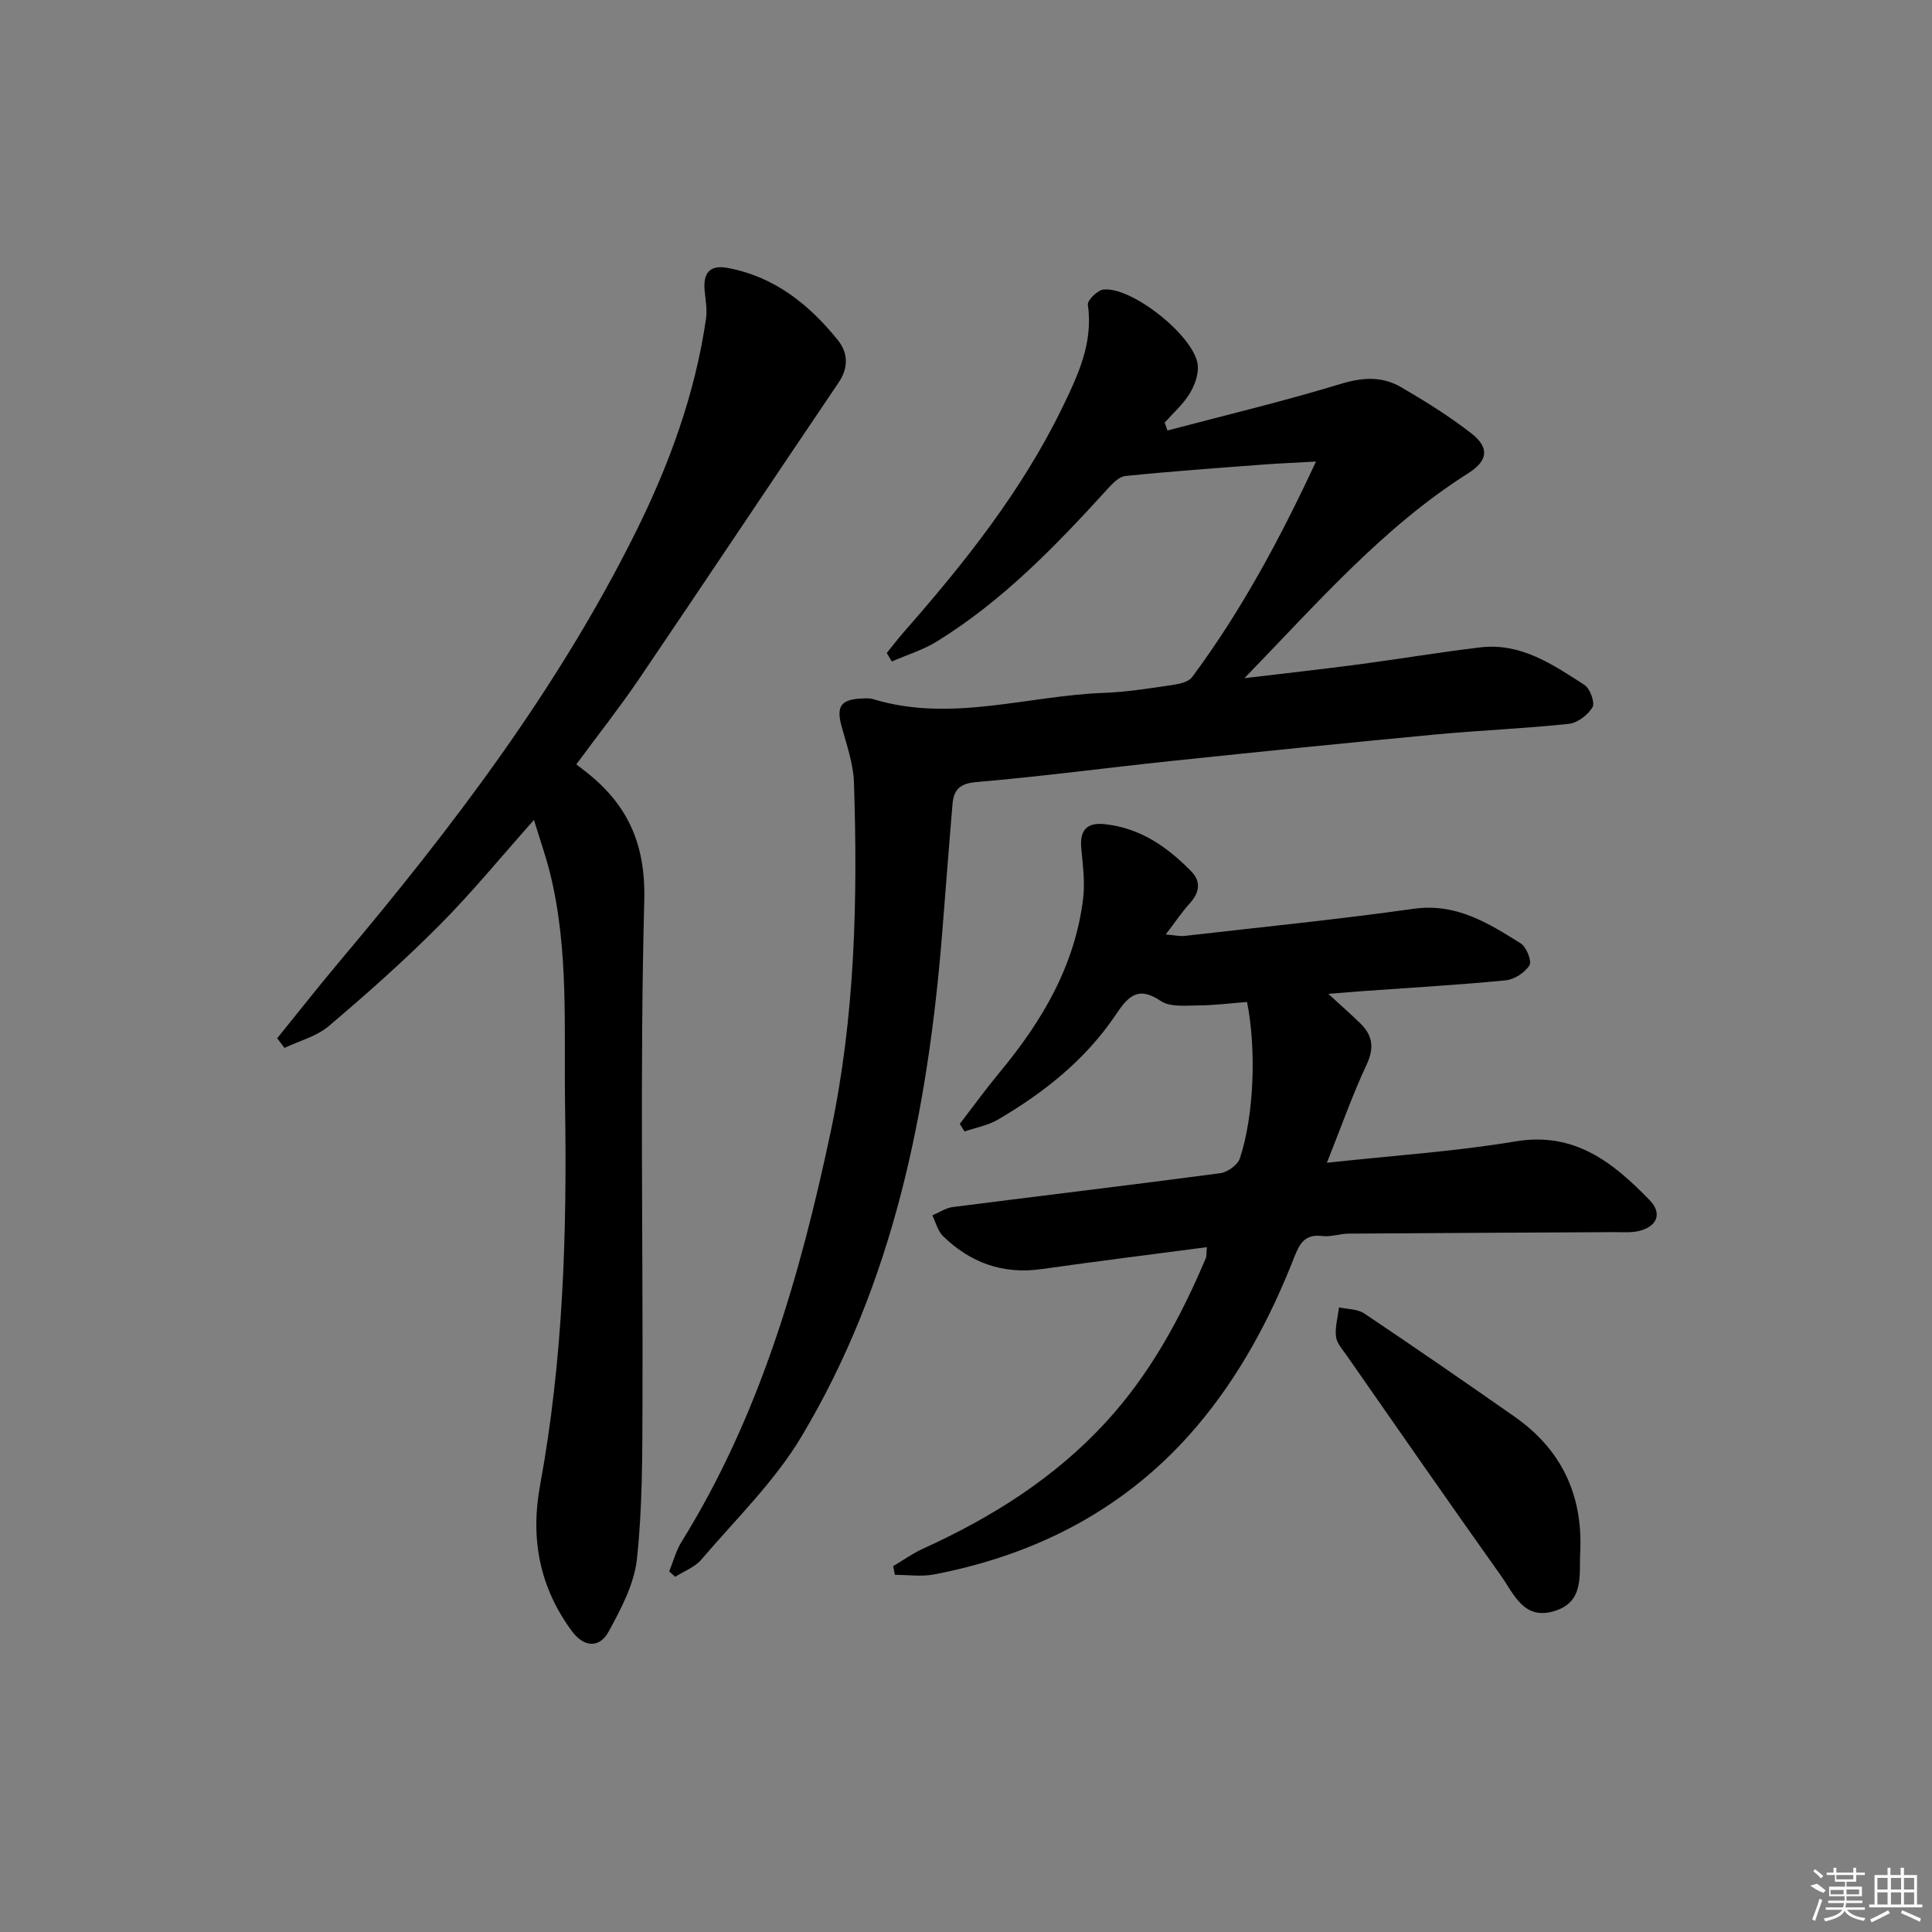
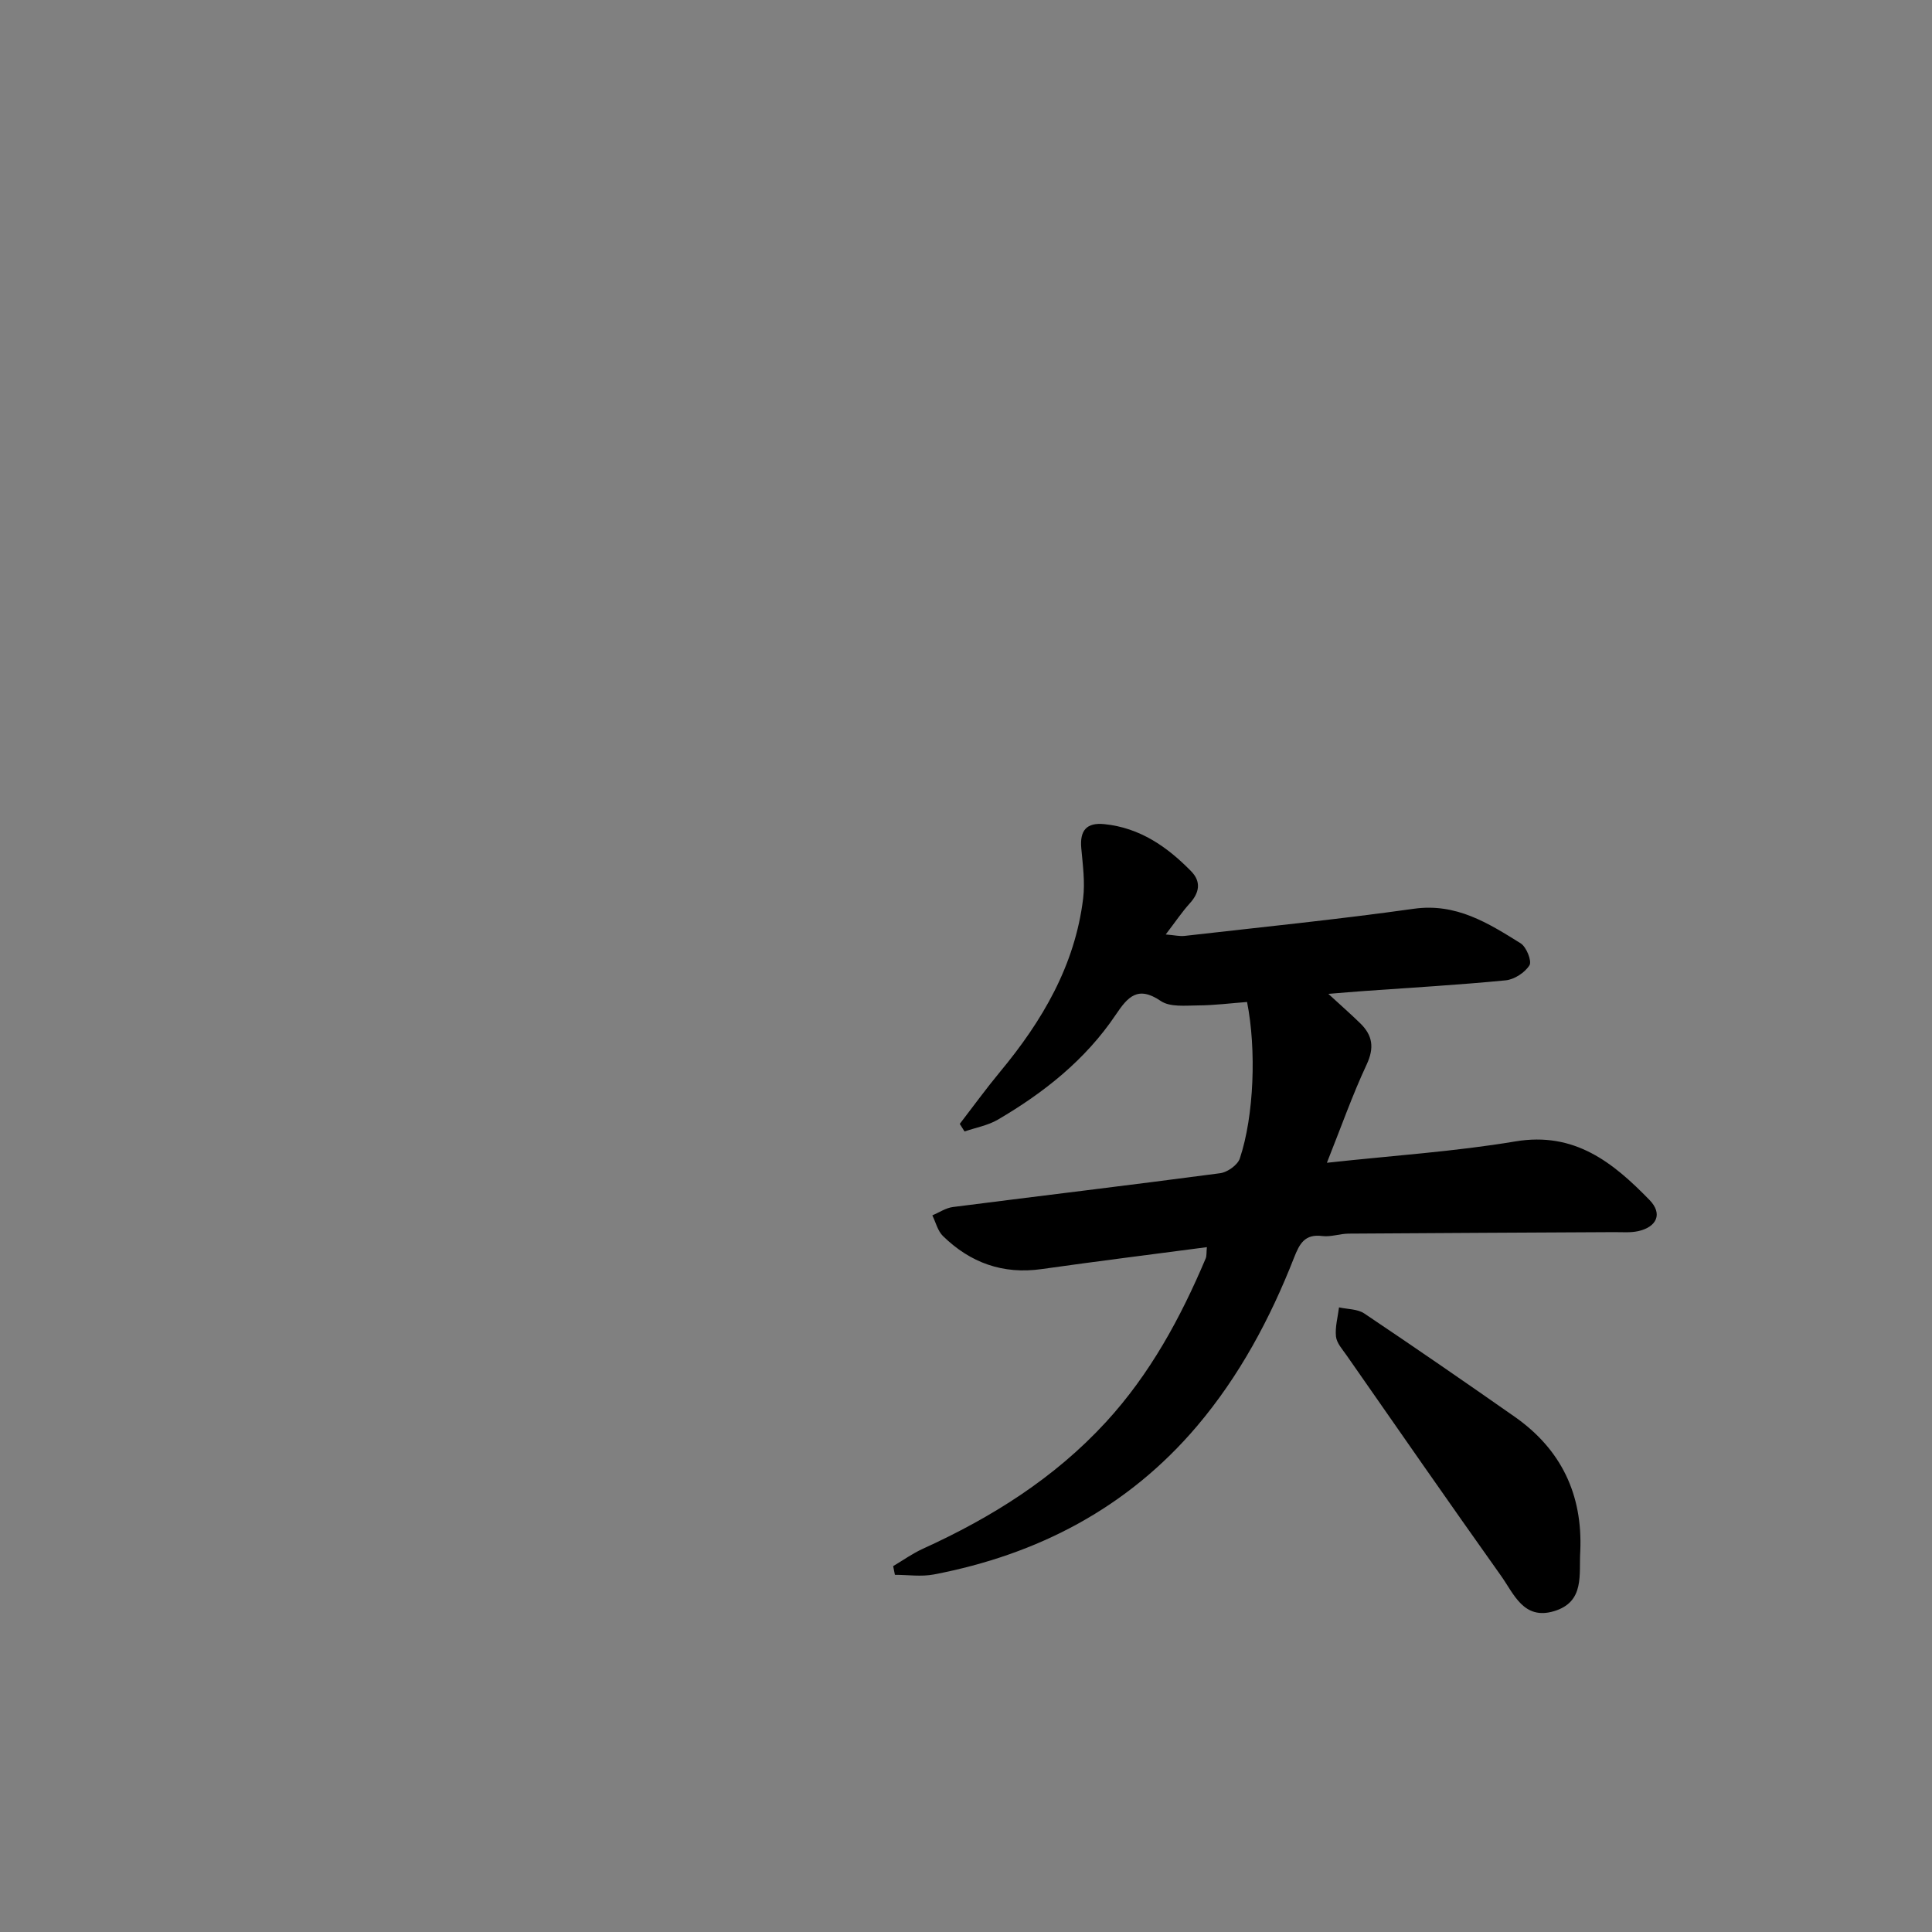
<svg xmlns="http://www.w3.org/2000/svg" enable-background="new 0 0 400 400" viewBox="0 0 400 400">
  <rect x="0" y="0" width="400" height="400" fill="#808080" stroke="none" />
-   <path d="m241.71 89.13c11.99-3.17 24.07-6.05 35.92-9.66 4.51-1.37 8.53-1.58 12.42.67 5.01 2.92 9.98 6.01 14.55 9.56 3.82 2.97 3.49 5.68-.62 8.28-17.79 11.26-31.44 27.13-46.34 42.43 7.91-.95 15.82-1.82 23.71-2.86 8.39-1.11 16.75-2.53 25.15-3.52 8.38-.99 15 3.55 21.55 7.78 1.16.75 2.21 3.67 1.66 4.61-.94 1.6-3.11 3.26-4.92 3.45-9.25.98-18.57 1.34-27.83 2.22-18.21 1.72-36.4 3.57-54.59 5.48-13.39 1.4-26.74 3.2-40.15 4.34-3.47.29-4.75 1.54-5.01 4.54-.76 8.95-1.43 17.9-2.15 26.85-2.95 36.6-10.03 72.17-29.12 104.12-5.56 9.31-13.63 17.14-20.74 25.48-1.34 1.58-3.58 2.39-5.41 3.56-.41-.37-.83-.75-1.24-1.12.83-2.03 1.39-4.24 2.53-6.08 16.21-26.11 24.56-55.05 30.87-84.78 5.09-23.96 5.65-48.19 4.85-72.51-.13-3.89-1.52-7.77-2.56-11.59-1.11-4.09-.19-5.55 4.08-5.76.83-.04 1.71-.1 2.49.14 16.08 4.88 31.87-.73 47.79-1.31 4.63-.17 9.26-.91 13.86-1.59 1.52-.22 3.55-.6 4.34-1.65 10.05-13.54 18.04-28.27 25.66-44.65-4.22.24-7.55.37-10.87.62-9.54.72-19.09 1.4-28.6 2.37-1.35.14-2.73 1.64-3.78 2.79-10.67 11.72-21.67 23.1-35.28 31.49-2.86 1.76-6.18 2.77-9.28 4.12-.35-.58-.71-1.17-1.06-1.75 1.2-1.47 2.34-2.98 3.59-4.41 12.56-14.29 24.36-29.15 32.73-46.34 3.22-6.62 6.47-13.43 5.32-21.34-.14-.92 1.98-3.02 3.21-3.16 5.95-.66 19 9.8 19.55 15.68.18 1.92-.66 4.2-1.71 5.9-1.36 2.21-3.4 4-5.15 5.97.2.57.39 1.1.58 1.63z" />
  <path d="m274.72 240.74c13.7-1.5 26.46-2.32 39-4.42 12.3-2.07 20.27 4.39 27.8 12.13 2.76 2.84 1.52 5.59-2.37 6.45-1.6.35-3.31.19-4.97.2-18.32.1-36.64.18-54.96.31-1.81.01-3.67.72-5.43.5-3.66-.48-4.74 1.59-5.88 4.5-4.94 12.61-11.33 24.53-20.09 34.86-14.31 16.87-32.91 26.58-54.5 30.71-2.59.49-5.36.07-8.04.07-.12-.6-.24-1.2-.36-1.8 2.04-1.21 3.99-2.61 6.14-3.59 14.22-6.47 27.23-14.61 37.91-26.23 9.14-9.95 15.44-21.56 20.65-33.87.23-.55.14-1.24.25-2.35-11.6 1.53-22.91 2.94-34.21 4.54-8.03 1.14-14.77-1.31-20.44-6.85-1.08-1.06-1.48-2.83-2.19-4.27 1.42-.6 2.8-1.55 4.27-1.73 18.44-2.36 36.9-4.55 55.33-7 1.5-.2 3.61-1.7 4.06-3.05 2.95-8.82 3.45-22.57 1.5-32.4-3.33.25-6.73.69-10.12.71-2.62.02-5.83.39-7.75-.92-4.79-3.25-6.84-.82-9.32 2.86-6.25 9.3-14.84 16.11-24.4 21.71-2.07 1.21-4.59 1.65-6.9 2.45-.33-.52-.66-1.05-.99-1.57 2.77-3.6 5.44-7.28 8.34-10.78 8.74-10.53 15.51-22.02 17.2-35.87.42-3.4-.07-6.95-.38-10.4-.34-3.67 1.05-5.39 4.79-5.01 7.34.75 13 4.68 17.96 9.76 2.09 2.14 1.73 4.41-.28 6.63-1.64 1.81-3.01 3.87-4.99 6.45 1.82.15 2.87.41 3.89.3 15.83-1.81 31.7-3.4 47.48-5.62 8.76-1.23 15.39 2.96 22.11 7.15 1.19.74 2.37 3.69 1.83 4.55-.95 1.52-3.14 2.95-4.94 3.12-9.75.95-19.55 1.51-29.33 2.21-2.13.15-4.25.34-7.37.59 2.69 2.47 4.71 4.24 6.63 6.12 2.55 2.49 2.91 5.06 1.3 8.51-2.93 6.26-5.24 12.83-8.23 20.34z" />
-   <path d="m119.32 158.25c.75.58 1.14.89 1.53 1.19 8.9 6.79 12.85 15.01 12.54 26.96-.92 34.81-.25 69.66-.37 104.49-.04 10.64-.01 21.34-1.15 31.88-.56 5.18-3.28 10.32-5.86 15.03-1.94 3.55-5.17 3.23-7.63-.12-6.69-9.08-8.6-19.15-6.56-30.19 4.78-25.97 5.59-52.21 5.17-78.53-.25-16.12.82-32.32-3.11-48.19-.87-3.5-2.08-6.92-3.33-11.01-6.78 7.61-12.86 15.06-19.62 21.85-7.27 7.3-15 14.17-22.86 20.83-2.52 2.14-6.09 3.05-9.18 4.52-.5-.67-1-1.33-1.5-2 4.34-5.36 8.6-10.78 13.04-16.06 23.21-27.55 44.95-56.14 61.09-88.54 6.98-14.01 12.36-28.66 14.64-44.27.28-1.89-.06-3.88-.26-5.81-.37-3.58.88-5.52 4.74-4.81 9.68 1.79 16.86 7.55 22.83 14.95 2.1 2.61 2.26 5.67.15 8.79-13.88 20.53-27.62 41.16-41.52 61.67-3.93 5.76-8.26 11.24-12.78 17.37z" />
  <path d="m327.18 321.13c-.31 4.81 1.01 10.52-5.45 12.45-6.3 1.88-8.3-3.6-10.96-7.33-10.77-15.15-21.37-30.43-32-45.68-.85-1.22-2.02-2.5-2.17-3.85-.21-1.97.38-4.02.63-6.04 1.76.39 3.83.32 5.23 1.26 10.46 7.02 20.84 14.17 31.16 21.4 9.59 6.73 14.06 16.05 13.56 27.79z" />
  <g fill="#fafafa">
-     <path d="m374.8 390.4 1.4-.4c.7.5 1.3 1 1.8 1.4l-.5.5c-1.5-.6-2.1-1.1-2.7-1.5zm1 7.3-.6-.3c.5-1.4 1.1-2.8 1.5-4.3.2.1.4.2.6.3-.5 1.3-1 2.8-1.5 4.3zm-.4-10.3.4-.4c.4.3 1 .8 1.7 1.4l-.5.5c-.4-.5-1-1-1.6-1.5zm2.5.3h1.7v-1h.6v1h3.5v-1h.6v1h1.8v.5h-1.8v1.4h-2v1h3.2v2h-3.2v.9h3.3v.5h-3.4c0 .3-.1.6-.1.9h4v.5h-3.7c.7.9 1.9 1.5 3.8 1.7-.1.2-.2.4-.3.6-2.1-.4-3.5-1.1-4-2.1-.4 1-1.8 1.7-4 2.2-.1-.2-.2-.4-.3-.6 2.1-.4 3.4-1 3.8-1.8h-3.4v-.5h3.6c.1-.3.1-.6.2-.9h-3.3v-.5h3.4c0-.3 0-.6 0-.9h-3.2v-2h3.3v-1h-2.1v-1.4h-1.7v-.5zm1.1 3.5v1h2.7c0-.3 0-.4 0-.4 0-.1 0-.2 0-.2 0-.1 0-.2 0-.3h-2.7zm1.2-3v.9h3.5v-.9zm4.7 3h-2.6v.6.4h2.6z" />
-     <path d="m393.6 386.7h.6v1.5h2.7v6.1h1.1v.6h-11v-.6h1.1v-6.1h2.7v-1.5h.6v1.5h2.1v-1.5zm-2.7 8.8.4.6c-1.2.6-2.5 1.3-3.8 1.9-.1-.2-.2-.4-.3-.6 1.2-.6 2.5-1.2 3.7-1.9zm-2.2-6.7v2.4h2.1v-2.4zm0 3v2.5h2.1v-2.5zm2.8-3v2.4h2.1v-2.4zm0 3v2.5h2.1v-2.5zm6 6.1c-1.4-.7-2.7-1.3-3.9-1.8l.2-.6c1.5.6 2.7 1.2 3.9 1.7zm-1.2-9.1h-2.1v2.4h2.1zm-2.1 3v2.5h2.1v-2.5z" />
-   </g>
+     </g>
</svg>